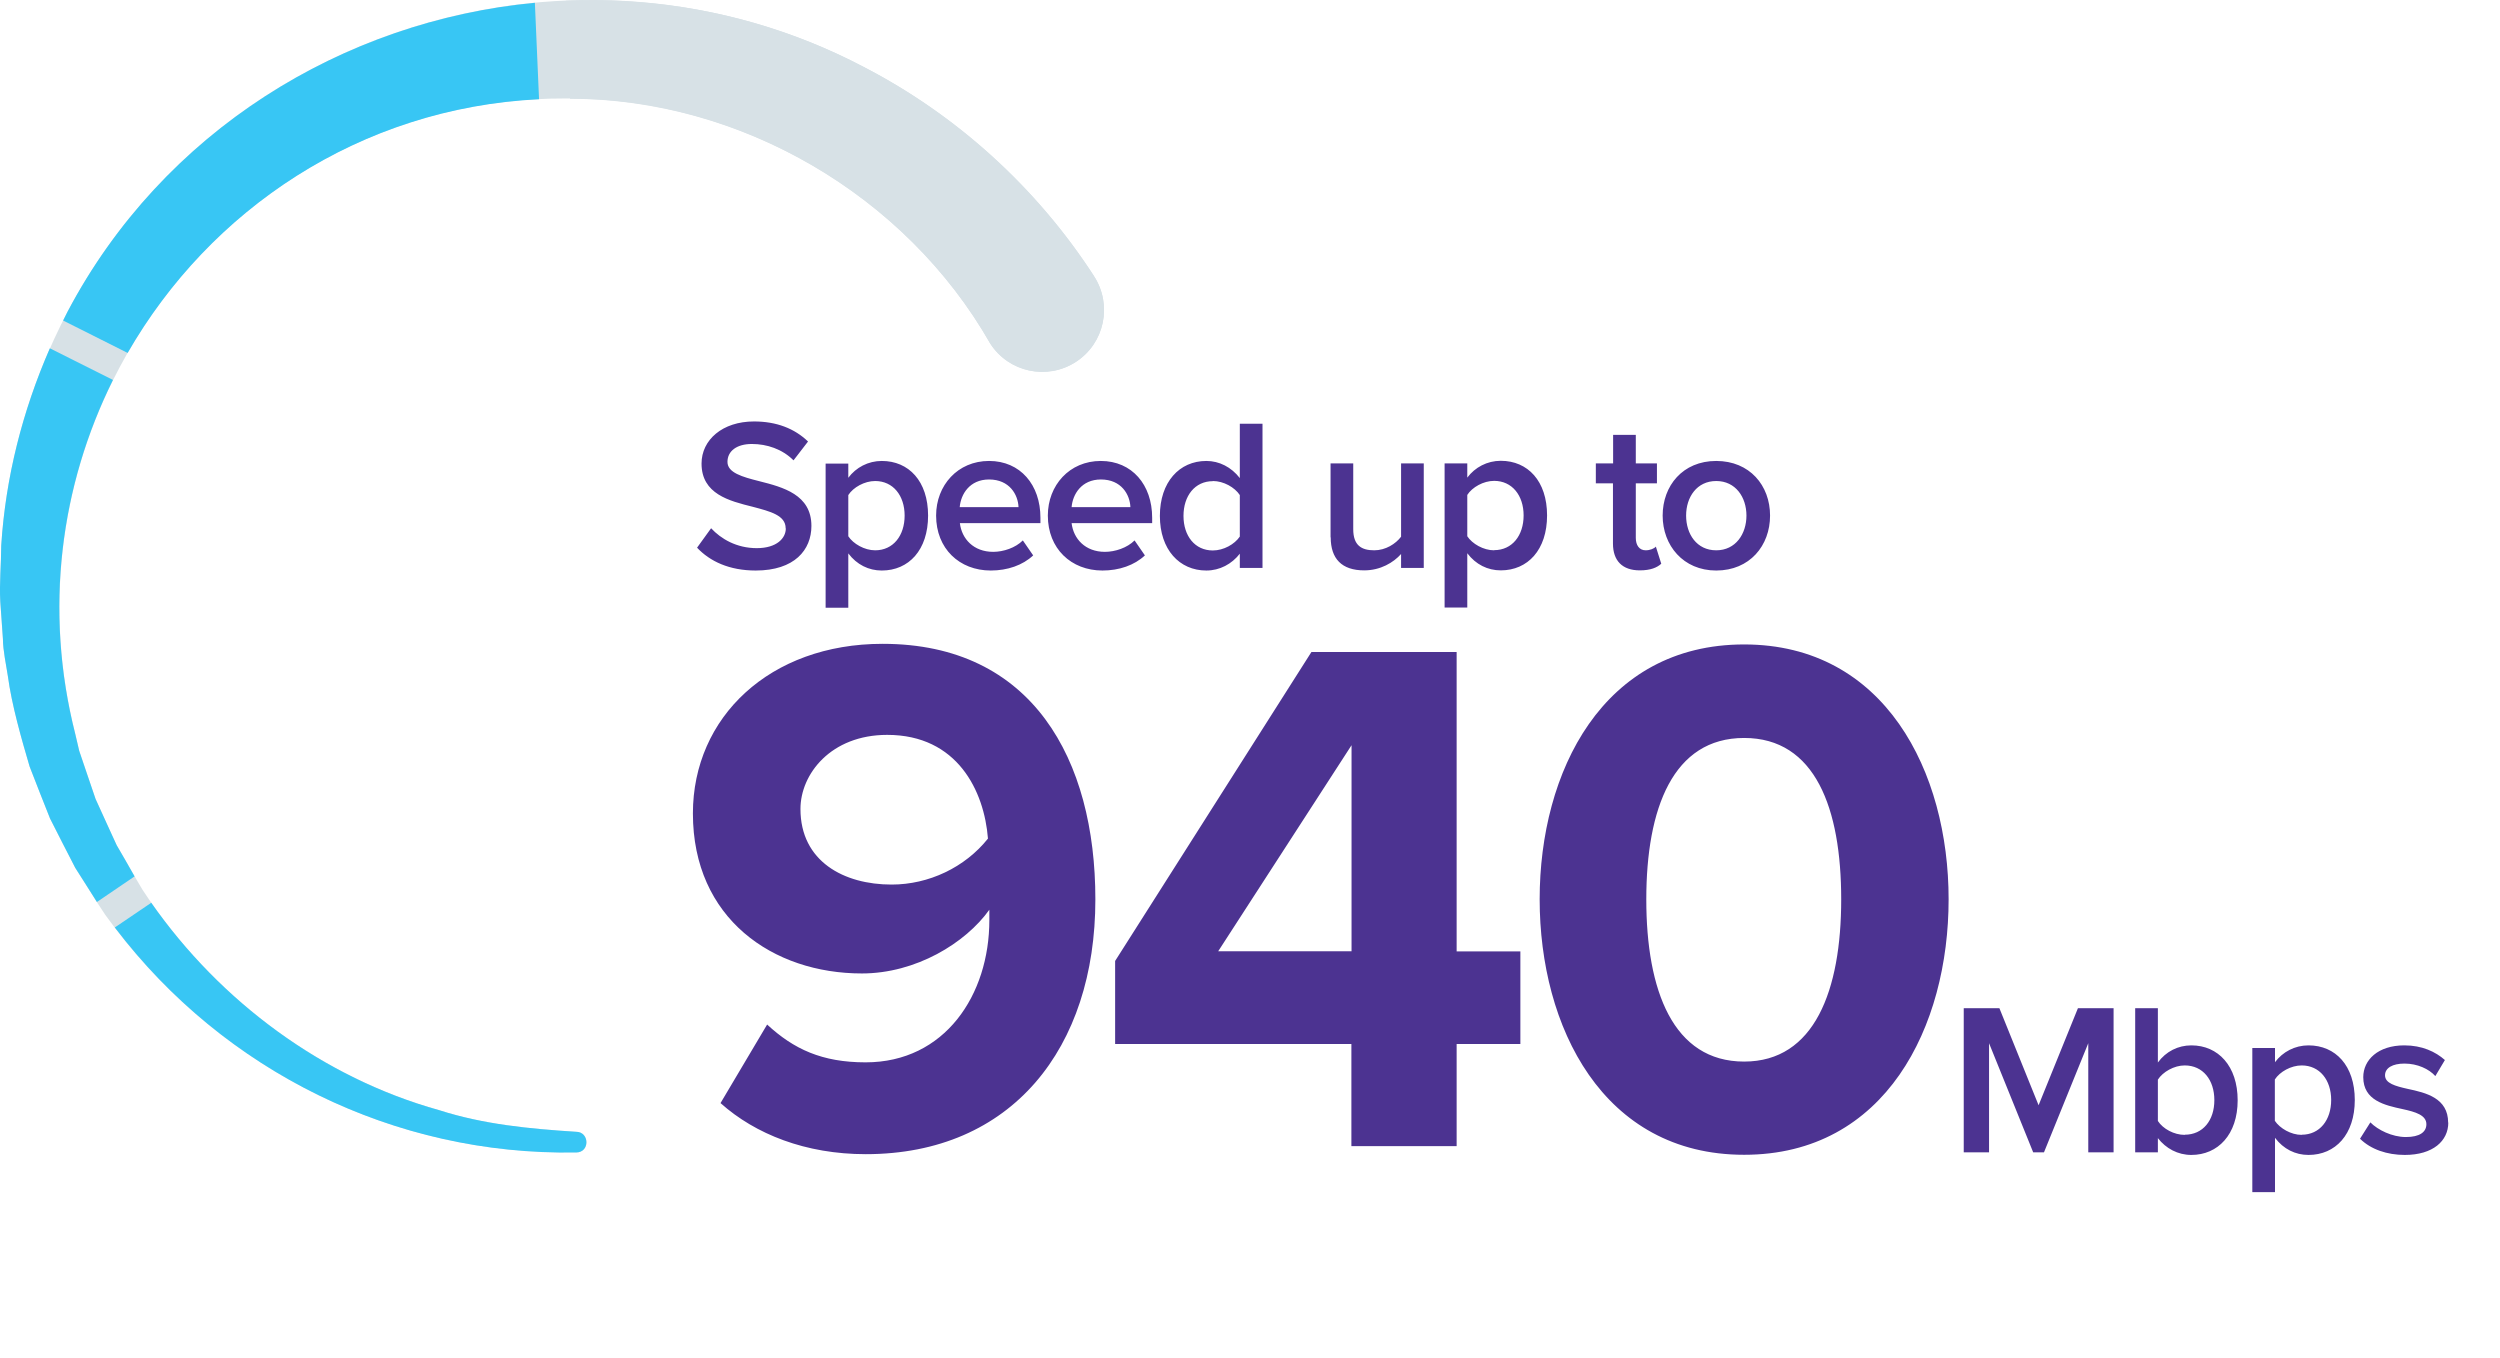
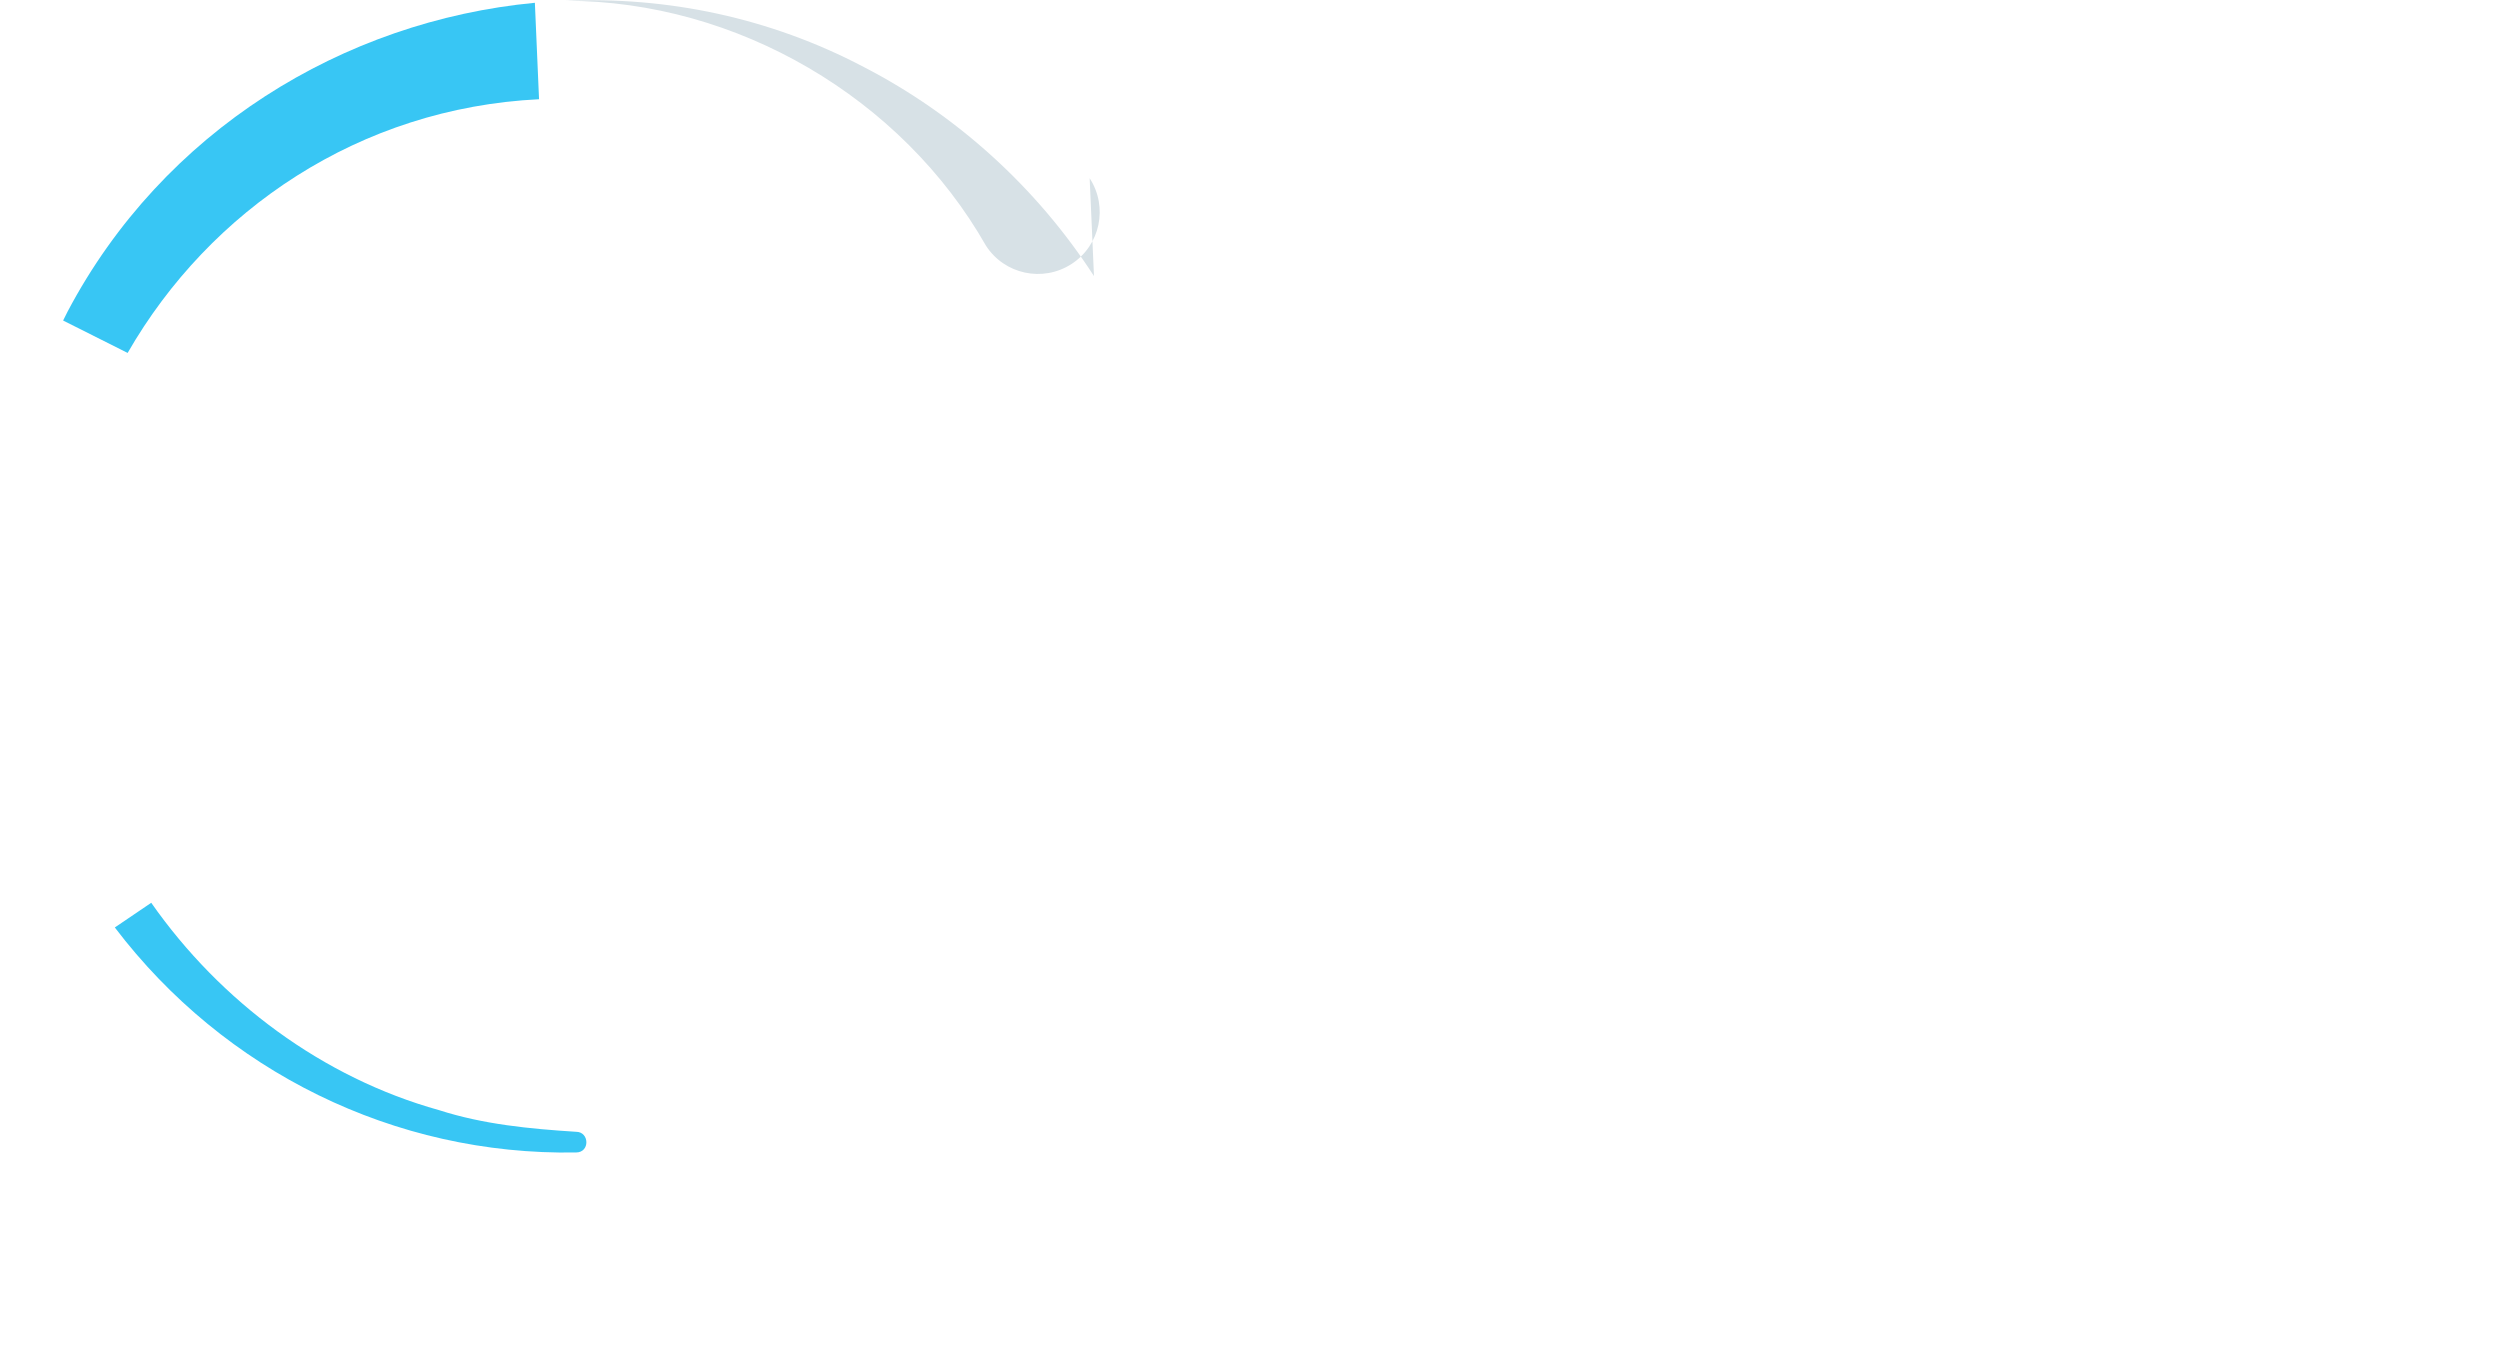
<svg xmlns="http://www.w3.org/2000/svg" id="uuid-25cc2f42-c8b6-4a55-a70d-aa23d27cc830" width="162" height="88" viewBox="0 0 162 88">
  <defs>
    <style>.uuid-8b1562ce-00e9-4bd8-a909-9e5adf73e933{fill:none;}.uuid-247b7d8e-655a-4e21-8a9b-76c06855b120{fill:#4c3391;}.uuid-4a55d6b8-4e94-48db-b5da-ce15fd58af5e{fill:#d7e1e6;}.uuid-a6e68cdb-99bd-4add-b92a-1bfab6244950{fill:#38c6f4;}</style>
  </defs>
-   <rect class="uuid-8b1562ce-00e9-4bd8-a909-9e5adf73e933" width="162" height="88" />
-   <path class="uuid-247b7d8e-655a-4e21-8a9b-76c06855b120" d="M57.19,41.72c-7.3,0-12.29,4.75-12.29,10.99,0,6.82,5.19,10.37,10.95,10.37,3.5,0,6.72-1.97,8.26-4.13v.67c0,4.85-2.88,9.22-8.02,9.22-2.83,0-4.66-.86-6.38-2.45l-3.02,5.09c2.26,2.02,5.52,3.31,9.41,3.31,9.46,0,14.88-6.87,14.88-16.51,0-9.07-4.08-16.56-13.78-16.56ZM57.77,57.32c-3.07,0-5.9-1.49-5.9-4.9,0-2.26,1.97-4.8,5.62-4.8,4.56,0,6.29,3.65,6.53,6.72-1.49,1.87-3.84,2.98-6.24,2.98ZM94.39,42.25h-9.41l-12.72,20.02v5.38h15.31v6.62h6.82v-6.62h4.13v-6h-4.13v-19.39ZM87.58,61.64h-8.64l8.64-13.35v13.35ZM113.02,41.76c-9.17,0-13.25,8.26-13.25,16.51s4.08,16.56,13.25,16.56,13.25-8.3,13.25-16.56-4.13-16.51-13.25-16.51ZM113.02,68.79c-4.61,0-6.34-4.61-6.34-10.51s1.73-10.46,6.34-10.46,6.29,4.56,6.29,10.46-1.73,10.51-6.29,10.51ZM50.91,34.23c0-.84-1-1.09-2.13-1.39-1.53-.38-3.32-.83-3.32-2.8,0-1.54,1.36-2.73,3.4-2.73,1.46,0,2.63.46,3.5,1.3l-.94,1.22c-.73-.73-1.72-1.06-2.7-1.06s-1.58.46-1.58,1.16.95.97,2.06,1.25c1.54.39,3.38.87,3.38,2.9,0,1.55-1.09,2.89-3.61,2.89-1.72,0-2.97-.6-3.8-1.48l.91-1.26c.64.69,1.65,1.29,2.96,1.29s1.88-.66,1.88-1.27ZM54.97,35.86c.55.73,1.32,1.11,2.17,1.11,1.75,0,3-1.33,3-3.56s-1.25-3.54-3-3.54c-.88,0-1.67.42-2.17,1.09v-.92h-1.47v9.34h1.47v-3.52ZM54.97,32.08c.32-.5,1.05-.91,1.74-.91,1.16,0,1.91.94,1.91,2.24s-.74,2.25-1.91,2.25c-.69,0-1.42-.42-1.74-.91v-2.68ZM64.2,36.97c1.08,0,2.07-.34,2.75-.98l-.67-.97c-.48.48-1.26.74-1.92.74-1.27,0-2.04-.84-2.16-1.86h5.22v-.35c0-2.13-1.3-3.68-3.33-3.68s-3.43,1.58-3.43,3.54c0,2.14,1.51,3.56,3.54,3.56ZM64.09,31.07c1.33,0,1.88.99,1.91,1.79h-3.81c.07-.83.64-1.79,1.9-1.79ZM73.52,35.02c-.48.48-1.26.74-1.92.74-1.27,0-2.04-.84-2.16-1.86h5.22v-.35c0-2.13-1.3-3.68-3.33-3.68s-3.43,1.58-3.43,3.54c0,2.14,1.51,3.56,3.54,3.56,1.08,0,2.07-.34,2.75-.98l-.67-.97ZM71.34,31.07c1.33,0,1.88.99,1.91,1.79h-3.81c.07-.83.64-1.79,1.9-1.79ZM78.17,36.97c.87,0,1.65-.42,2.17-1.09v.92h1.47v-9.34h-1.47v3.52c-.55-.71-1.33-1.11-2.17-1.11-1.75,0-3.01,1.37-3.01,3.56s1.27,3.54,3.01,3.54ZM78.59,31.17c.7,0,1.42.41,1.75.91v2.69c-.34.5-1.05.9-1.75.9-1.16,0-1.9-.94-1.9-2.24s.74-2.25,1.9-2.25ZM86.22,34.82v-4.79h1.47v4.26c0,1.05.53,1.37,1.36,1.37.74,0,1.39-.42,1.74-.88v-4.75h1.47v6.77h-1.47v-.9c-.49.55-1.33,1.06-2.39,1.06-1.46,0-2.17-.76-2.17-2.14ZM97.25,29.86c-.88,0-1.67.42-2.17,1.09v-.92h-1.47v9.34h1.47v-3.52c.55.73,1.32,1.11,2.17,1.11,1.75,0,3-1.33,3-3.56s-1.25-3.54-3-3.54ZM96.82,35.66c-.69,0-1.42-.42-1.74-.91v-2.68c.32-.5,1.05-.91,1.74-.91,1.16,0,1.91.94,1.91,2.24s-.74,2.25-1.91,2.25ZM104.53,31.32h-1.12v-1.29h1.12v-1.85h1.47v1.85h1.37v1.29h-1.37v3.54c0,.46.22.8.64.8.28,0,.55-.11.66-.24l.35,1.11c-.27.25-.7.43-1.39.43-1.13,0-1.74-.62-1.74-1.74v-3.91ZM111.21,36.97c2.17,0,3.49-1.61,3.49-3.56s-1.32-3.54-3.49-3.54-3.47,1.61-3.47,3.54,1.33,3.56,3.47,3.56ZM111.21,31.17c1.26,0,1.96,1.05,1.96,2.24s-.7,2.25-1.96,2.25-1.95-1.05-1.95-2.25.7-2.24,1.95-2.24ZM134.65,65.33h2.31v9.34h-1.64v-7.07l-2.87,7.07h-.7l-2.86-7.07v7.07h-1.64v-9.34h2.31l2.54,6.29,2.55-6.29ZM142,67.74c-.86,0-1.64.39-2.17,1.11v-3.52h-1.47v9.34h1.47v-.92c.52.67,1.29,1.09,2.17,1.09,1.72,0,3-1.32,3-3.54s-1.26-3.56-3-3.56ZM141.57,73.54c-.69,0-1.41-.39-1.74-.9v-2.68c.32-.5,1.05-.92,1.74-.92,1.18,0,1.92.94,1.92,2.25s-.74,2.24-1.92,2.24ZM149.59,67.74c-.88,0-1.67.42-2.17,1.09v-.92h-1.47v9.34h1.47v-3.52c.55.73,1.32,1.11,2.17,1.11,1.75,0,3-1.33,3-3.56s-1.25-3.54-3-3.54ZM149.15,73.54c-.69,0-1.41-.42-1.74-.91v-2.68c.32-.5,1.05-.91,1.74-.91,1.16,0,1.91.94,1.91,2.24s-.74,2.25-1.91,2.25ZM158.65,72.74c0,1.19-.99,2.1-2.82,2.1-1.15,0-2.2-.36-2.9-1.05l.67-1.06c.48.49,1.41.95,2.3.95s1.33-.32,1.33-.83c0-.59-.71-.8-1.54-.98-1.16-.25-2.55-.56-2.55-2.07,0-1.11.95-2.06,2.66-2.06,1.15,0,2.02.41,2.63.95l-.62,1.04c-.41-.46-1.16-.81-2-.81-.77,0-1.26.28-1.26.76,0,.52.67.7,1.47.88,1.18.25,2.62.59,2.62,2.19Z" />
-   <path class="uuid-4a55d6b8-4e94-48db-b5da-ce15fd58af5e" d="M37.33,74.67c-12.11.22-23.46-5.57-30.51-15.39-.64-.95-1.31-2.06-1.94-3.03-.37-.7-1.26-2.48-1.64-3.21-.3-.75-1.04-2.64-1.32-3.36-.53-1.81-1.16-4-1.41-5.86-.1-.7-.32-1.69-.32-2.4,0,0-.17-2.42-.17-2.42-.06-1.17.06-2.46.06-3.64.33-5.29,1.84-10.46,4.3-15.16C14.11,1.75,37.49-5.36,55.97,4.34c6.01,3.11,11.2,7.81,14.92,13.55,1.21,1.86.69,4.35-1.18,5.56-1.86,1.2-4.34.67-5.54-1.19-5.5-9.66-16.32-15.98-27.53-15.88C15.11,6.33-.39,26.87,4.89,47.6c0,0,.25,1.07.25,1.07.22.66.83,2.43,1.06,3.12.32.69,1.05,2.34,1.37,3,.55.91,1.11,1.95,1.66,2.86,4.47,6.82,11.37,12.09,19.24,14.29,2.86.92,5.87,1.21,8.87,1.4.87,0,.91,1.33,0,1.34h0Z" />
-   <path class="uuid-4a55d6b8-4e94-48db-b5da-ce15fd58af5e" d="M70.89,17.89c-3.71-5.74-8.91-10.45-14.92-13.55C49.85,1.12,43.19-.23,36.66.05l.28,6.35c11.1.01,21.78,6.29,27.23,15.87,1.2,1.86,3.68,2.39,5.54,1.19,1.87-1.21,2.39-3.7,1.18-5.56Z" />
+   <path class="uuid-4a55d6b8-4e94-48db-b5da-ce15fd58af5e" d="M70.89,17.89c-3.71-5.74-8.91-10.45-14.92-13.55C49.85,1.12,43.19-.23,36.66.05c11.1.01,21.78,6.29,27.23,15.87,1.2,1.86,3.68,2.39,5.54,1.19,1.87-1.21,2.39-3.7,1.18-5.56Z" />
  <path class="uuid-a6e68cdb-99bd-4add-b92a-1bfab6244950" d="M8.27,22.87c5.33-9.27,15.03-15.87,26.66-16.44l-.27-6.25C22.23,1.36,10.56,8.49,4.38,20.19c-.1.19-.19.39-.29.58l4.18,2.1Z" />
-   <path class="uuid-a6e68cdb-99bd-4add-b92a-1bfab6244950" d="M.19,41.41c0,.7.21,1.7.32,2.4.25,1.87.88,4.06,1.41,5.86.28.73,1.02,2.62,1.32,3.36.37.73,1.27,2.51,1.64,3.21.46.7.93,1.48,1.4,2.21l2.44-1.66c-.39-.68-.78-1.38-1.16-2.02-.32-.67-1.05-2.32-1.37-3-.23-.69-.84-2.45-1.06-3.12,0,0-.25-1.07-.25-1.07-2.06-8.09-.95-16.14,2.44-22.96l-4.09-2.05C1.46,26.63.36,30.94.08,35.35c0,1.18-.13,2.47-.06,3.64,0,0,.17,2.42.17,2.42Z" />
  <path class="uuid-a6e68cdb-99bd-4add-b92a-1bfab6244950" d="M37.33,73.34c-3-.19-6.01-.48-8.87-1.4-7.55-2.1-14.18-7.04-18.66-13.44l-2.36,1.6c7.08,9.32,18.13,14.79,29.89,14.58.91,0,.87-1.34,0-1.34Z" />
</svg>